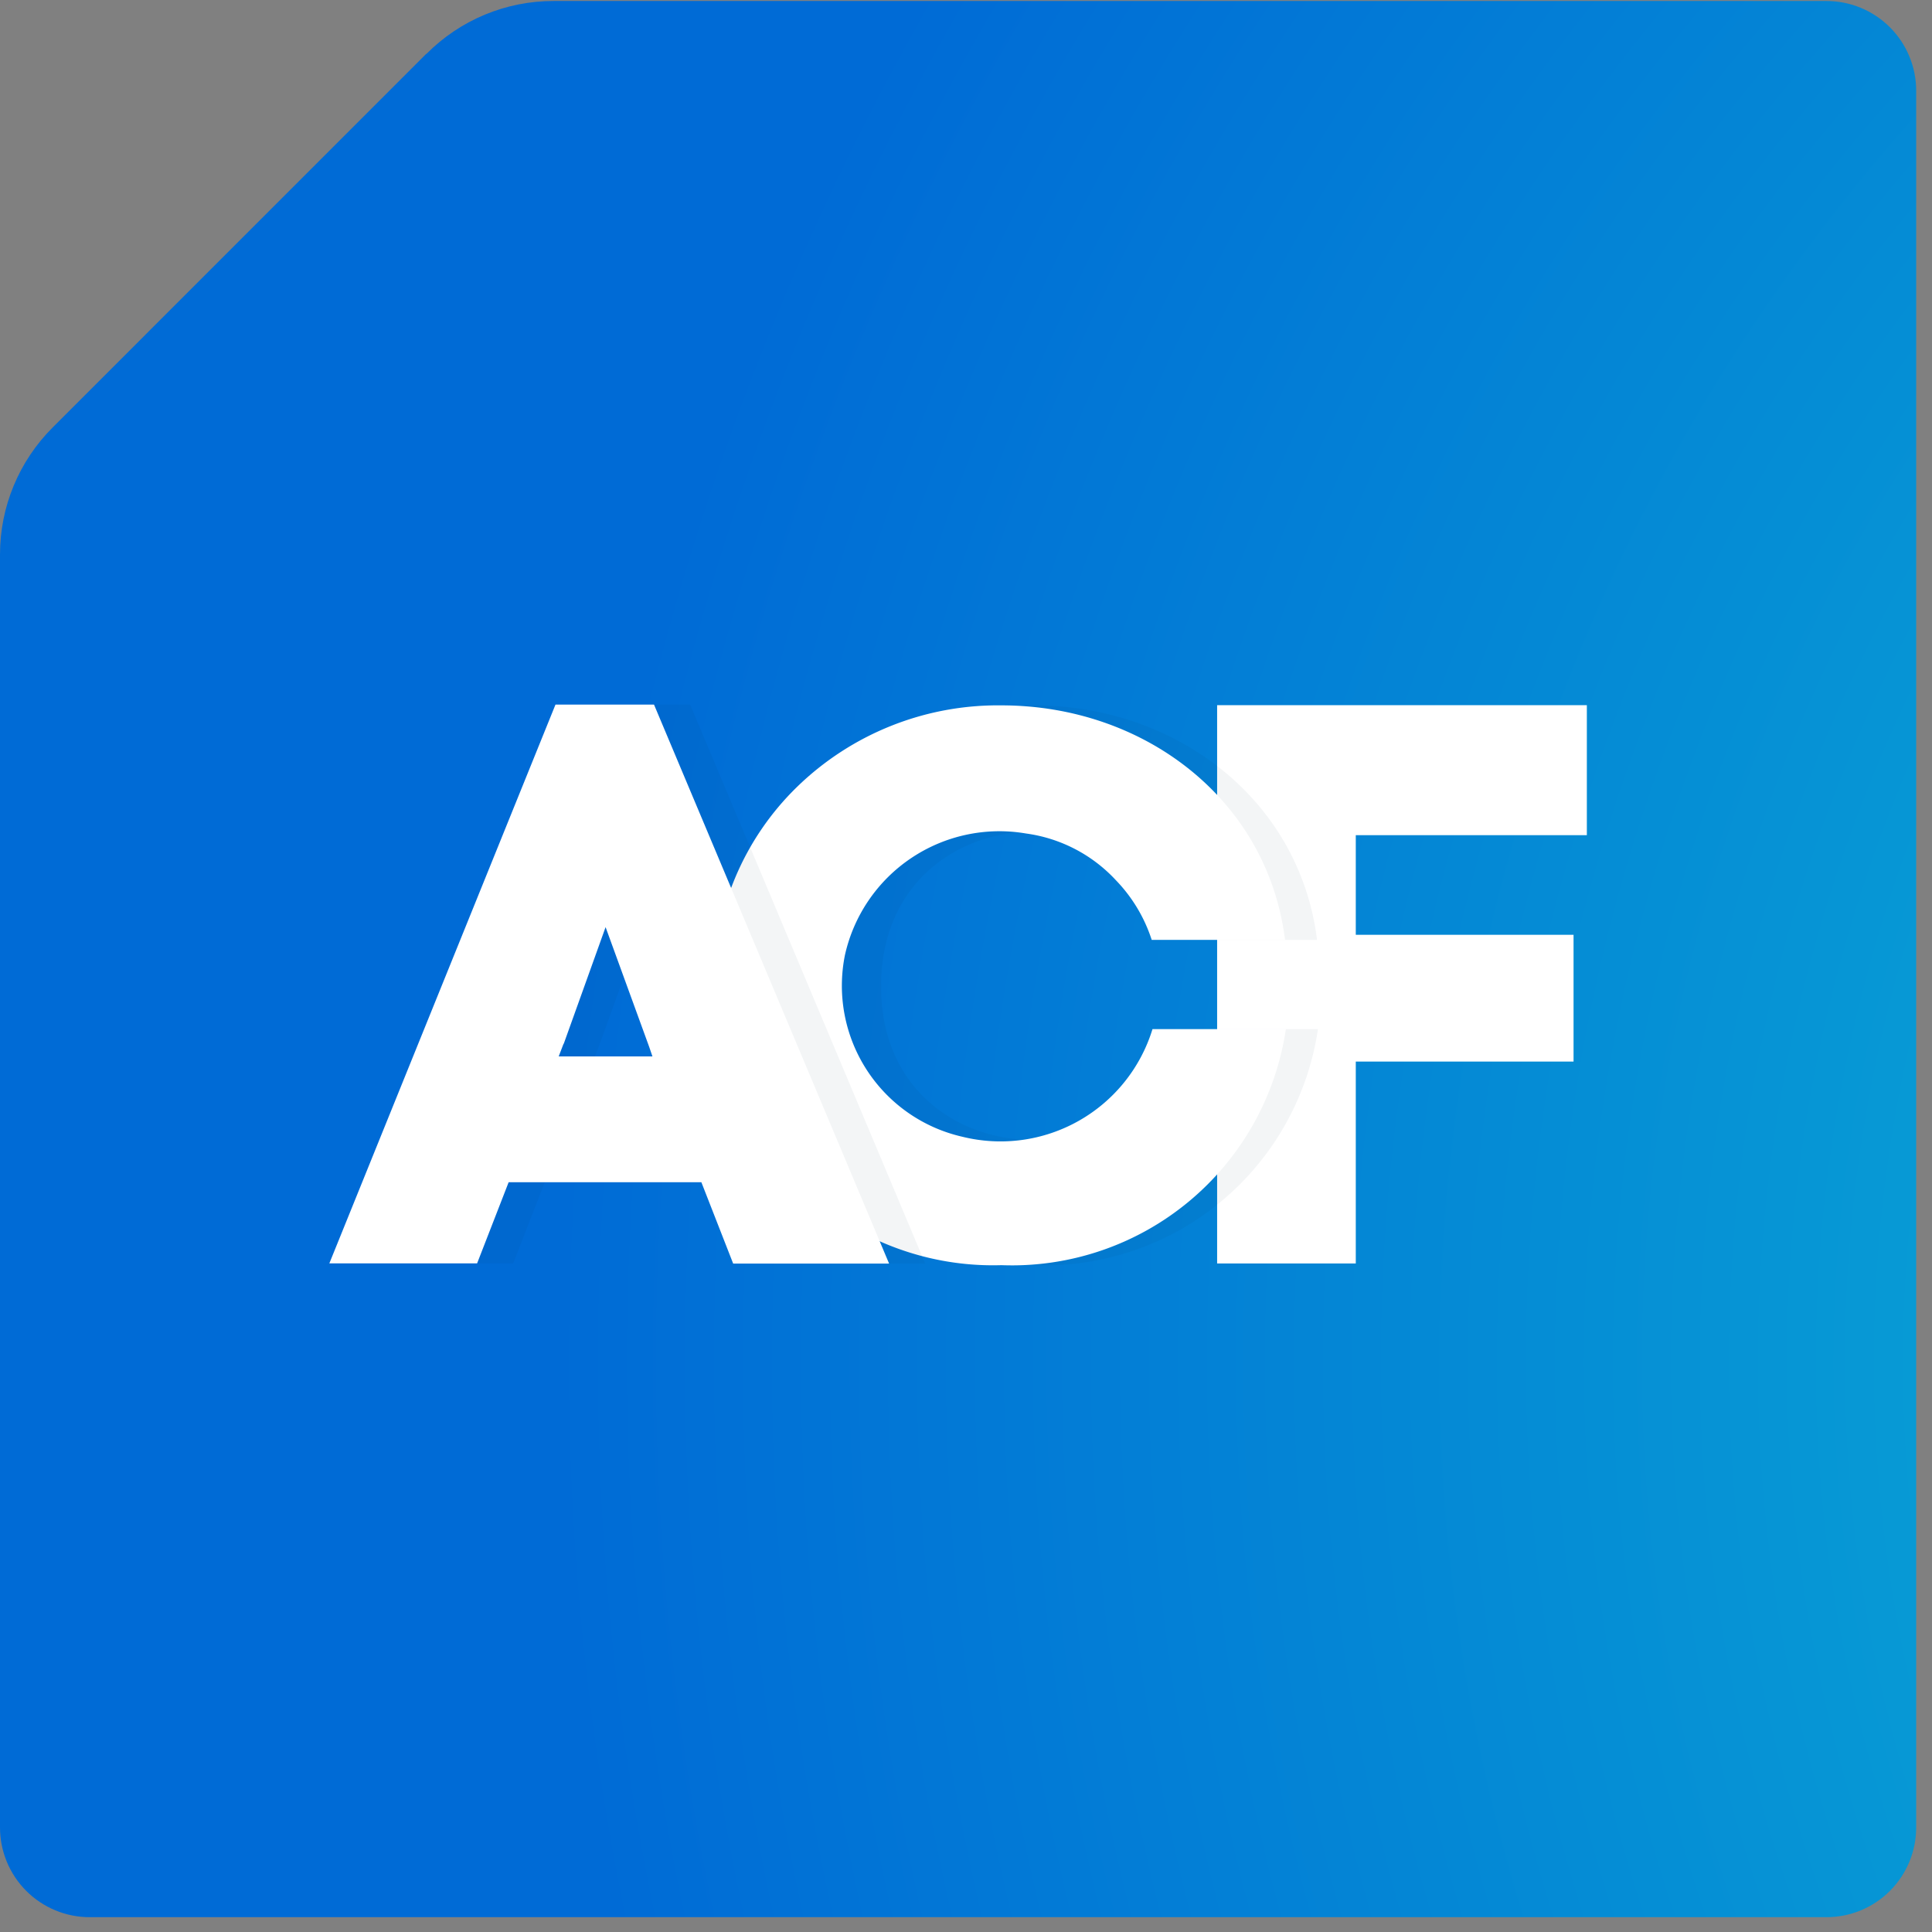
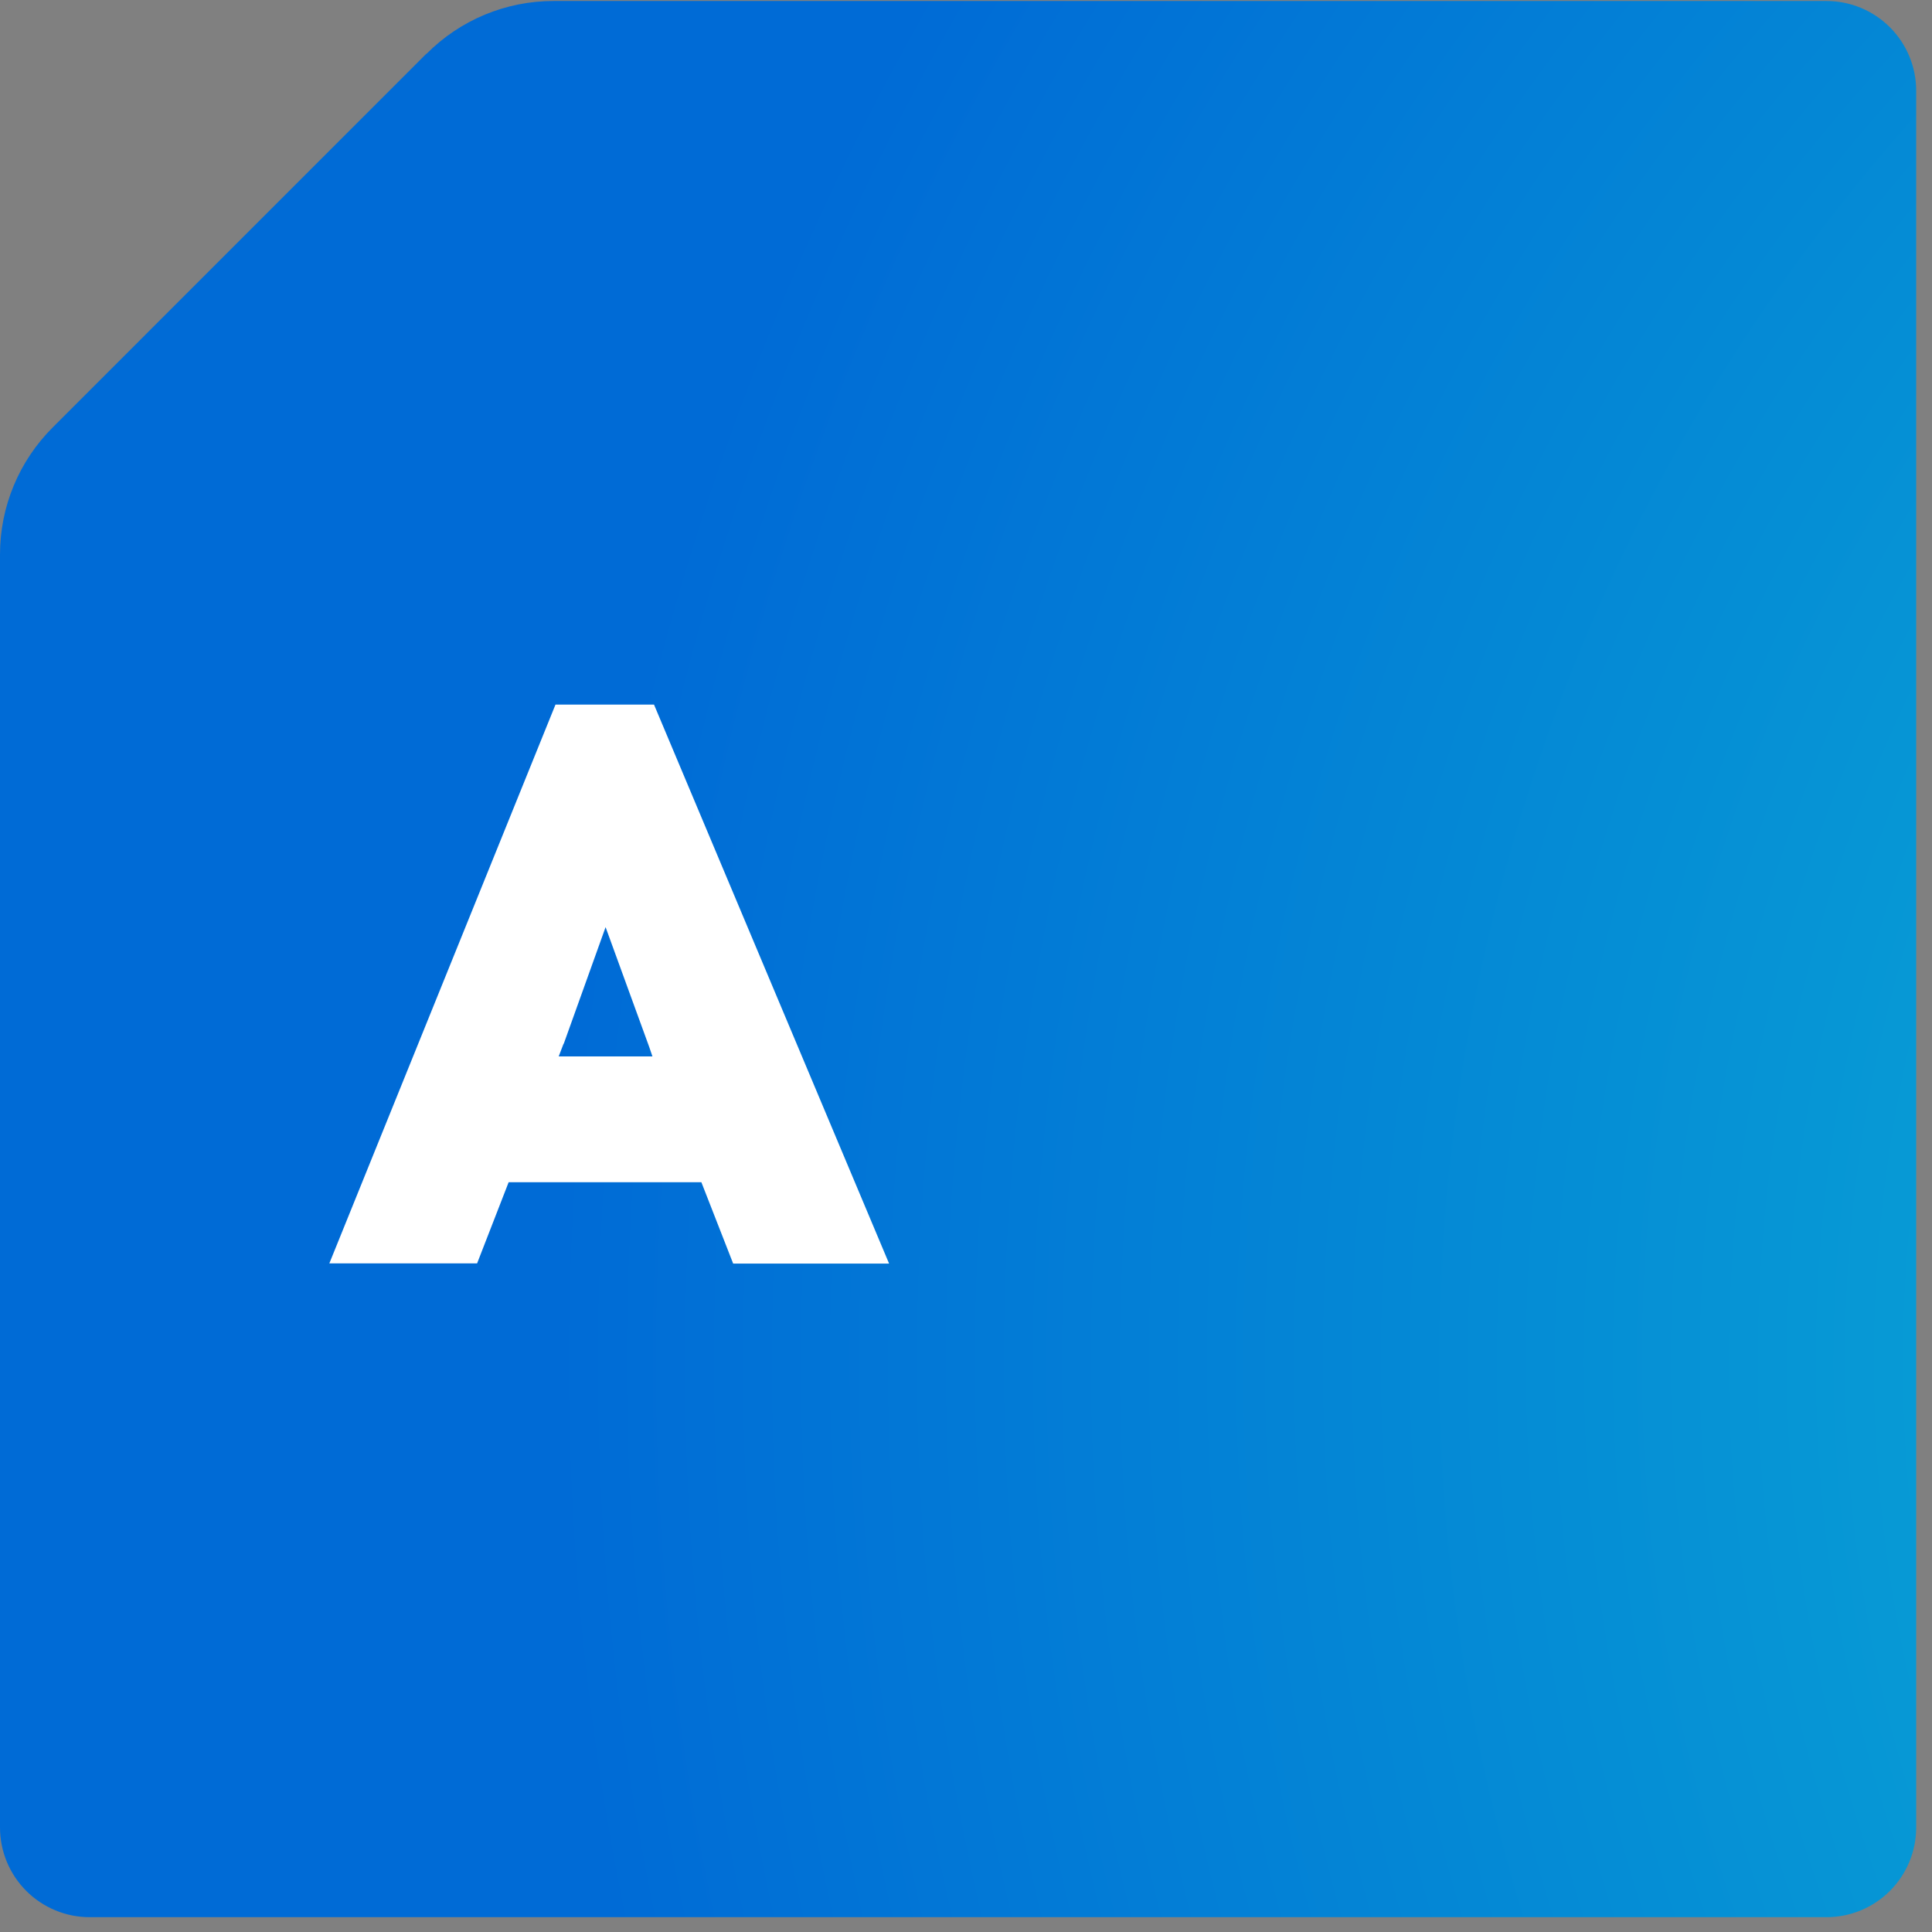
<svg xmlns="http://www.w3.org/2000/svg" width="60" height="60" viewBox="0 0 60 60">
  <rect x="0" y="0" width="60" height="60" fill="#808080" stroke="none" />
  <defs>
    <clipPath id="clip-path">
      <rect id="Rectangle_3920" data-name="Rectangle 3920" width="60" height="60" fill="none" />
    </clipPath>
    <clipPath id="clip-path-2">
      <path id="Path_12082" data-name="Path 12082" d="M17.193,0A5.549,5.549,0,0,0,13.25,1.637h-.009L1.637,13.243A5.569,5.569,0,0,0,0,17.186V56.719a2.786,2.786,0,0,0,2.789,2.79H56.72a2.786,2.786,0,0,0,2.789-2.79V2.79A2.786,2.786,0,0,0,56.72,0Z" fill="none" />
    </clipPath>
    <radialGradient id="radial-gradient" cx="0.5" cy="0" r="1" gradientTransform="matrix(0, 1, -1, 0, 1, 0.707)" gradientUnits="objectBoundingBox">
      <stop offset="0" stop-color="#0ecad4" />
      <stop offset="1" stop-color="#006bd6" />
    </radialGradient>
    <clipPath id="clip-path-4">
-       <rect id="Rectangle_3917" data-name="Rectangle 3917" width="17.765" height="17.388" fill="none" />
-     </clipPath>
+       </clipPath>
    <clipPath id="clip-path-5">
-       <rect id="Rectangle_3918" data-name="Rectangle 3918" width="17.383" height="17.359" fill="none" />
-     </clipPath>
+       </clipPath>
  </defs>
  <g id="ACF" transform="translate(0 0.036)">
    <g id="Group_6284" data-name="Group 6284" transform="translate(0 -0.036)" clip-path="url(#clip-path)">
      <g id="Group_6275" data-name="Group 6275" transform="translate(0 0.031)">
        <g id="Group_6274" data-name="Group 6274" clip-path="url(#clip-path-2)">
          <rect id="Rectangle_3916" data-name="Rectangle 3916" width="84.159" height="84.159" transform="translate(-29.755 29.755) rotate(-45)" fill="url(#radial-gradient)" />
        </g>
      </g>
      <g id="Group_6283" data-name="Group 6283">
        <g id="Group_6282" data-name="Group 6282" clip-path="url(#clip-path)">
-           <path id="Path_12083" data-name="Path 12083" d="M85.606,64.377H81.3V47.039H92.782v4.037H85.606v3.094h6.763v3.937H85.606v6.27Z" transform="translate(-43.501 -25.139)" fill="#fff" />
          <g id="Group_6278" data-name="Group 6278" transform="translate(23.165 21.904)" opacity="0.05" style="isolation: isolate">
            <g id="Group_6277" data-name="Group 6277">
              <g id="Group_6276" data-name="Group 6276" clip-path="url(#clip-path-4)">
                <path id="Path_12084" data-name="Path 12084" d="M63.322,57.106h4.27a8.594,8.594,0,0,1-8.836,7.331,8.684,8.684,0,0,1-8.929-8.658,8.538,8.538,0,0,1,2.586-6.2,8.944,8.944,0,0,1,6.343-2.53c4.453,0,8.266,2.941,8.808,7.283H63.3c-1.283-4.919-9.275-4.438-9.275,1.447s8.093,6.319,9.3,1.328Z" transform="translate(-49.827 -47.049)" fill="#002447" />
              </g>
            </g>
          </g>
-           <path id="Path_12085" data-name="Path 12085" d="M61.3,57.106a4.936,4.936,0,0,1-5.907,3.34,4.81,4.81,0,0,1-3.644-5.64,4.915,4.915,0,0,1,5.625-3.777,4.658,4.658,0,0,1,2.789,1.45,4.78,4.78,0,0,1,1.113,1.853h4.141c-.543-4.352-4.366-7.282-8.808-7.282a8.945,8.945,0,0,0-6.344,2.529,8.538,8.538,0,0,0-2.587,6.2,8.67,8.67,0,0,0,8.932,8.656,8.6,8.6,0,0,0,8.833-7.331H61.3Z" transform="translate(-25.509 -25.144)" fill="#fff" />
          <g id="Group_6281" data-name="Group 6281" transform="translate(11.354 21.882)" opacity="0.05" style="isolation: isolate">
            <g id="Group_6280" data-name="Group 6280">
              <g id="Group_6279" data-name="Group 6279" clip-path="url(#clip-path-5)">
-                 <path id="Path_12086" data-name="Path 12086" d="M35.985,61.834h-6l-.98,2.519H24.421L31.443,47H34.5l7.3,17.359H36.959l-.976-2.525Zm-4.291-4.3-.15.392h2.911l-.1-.294L33,53.915Z" transform="translate(-24.421 -47)" fill="#002447" />
-               </g>
+                 </g>
            </g>
          </g>
          <path id="Path_12087" data-name="Path 12087" d="M33.554,61.834H27.568l-.979,2.519H22L29.023,47h3.06l7.3,17.359H34.541Zm-4.281-4.3-.15.392h2.911l-.1-.294-1.355-3.721-1.3,3.624Z" transform="translate(-11.772 -25.118)" fill="#fff" />
        </g>
      </g>
    </g>
  </g>
</svg>